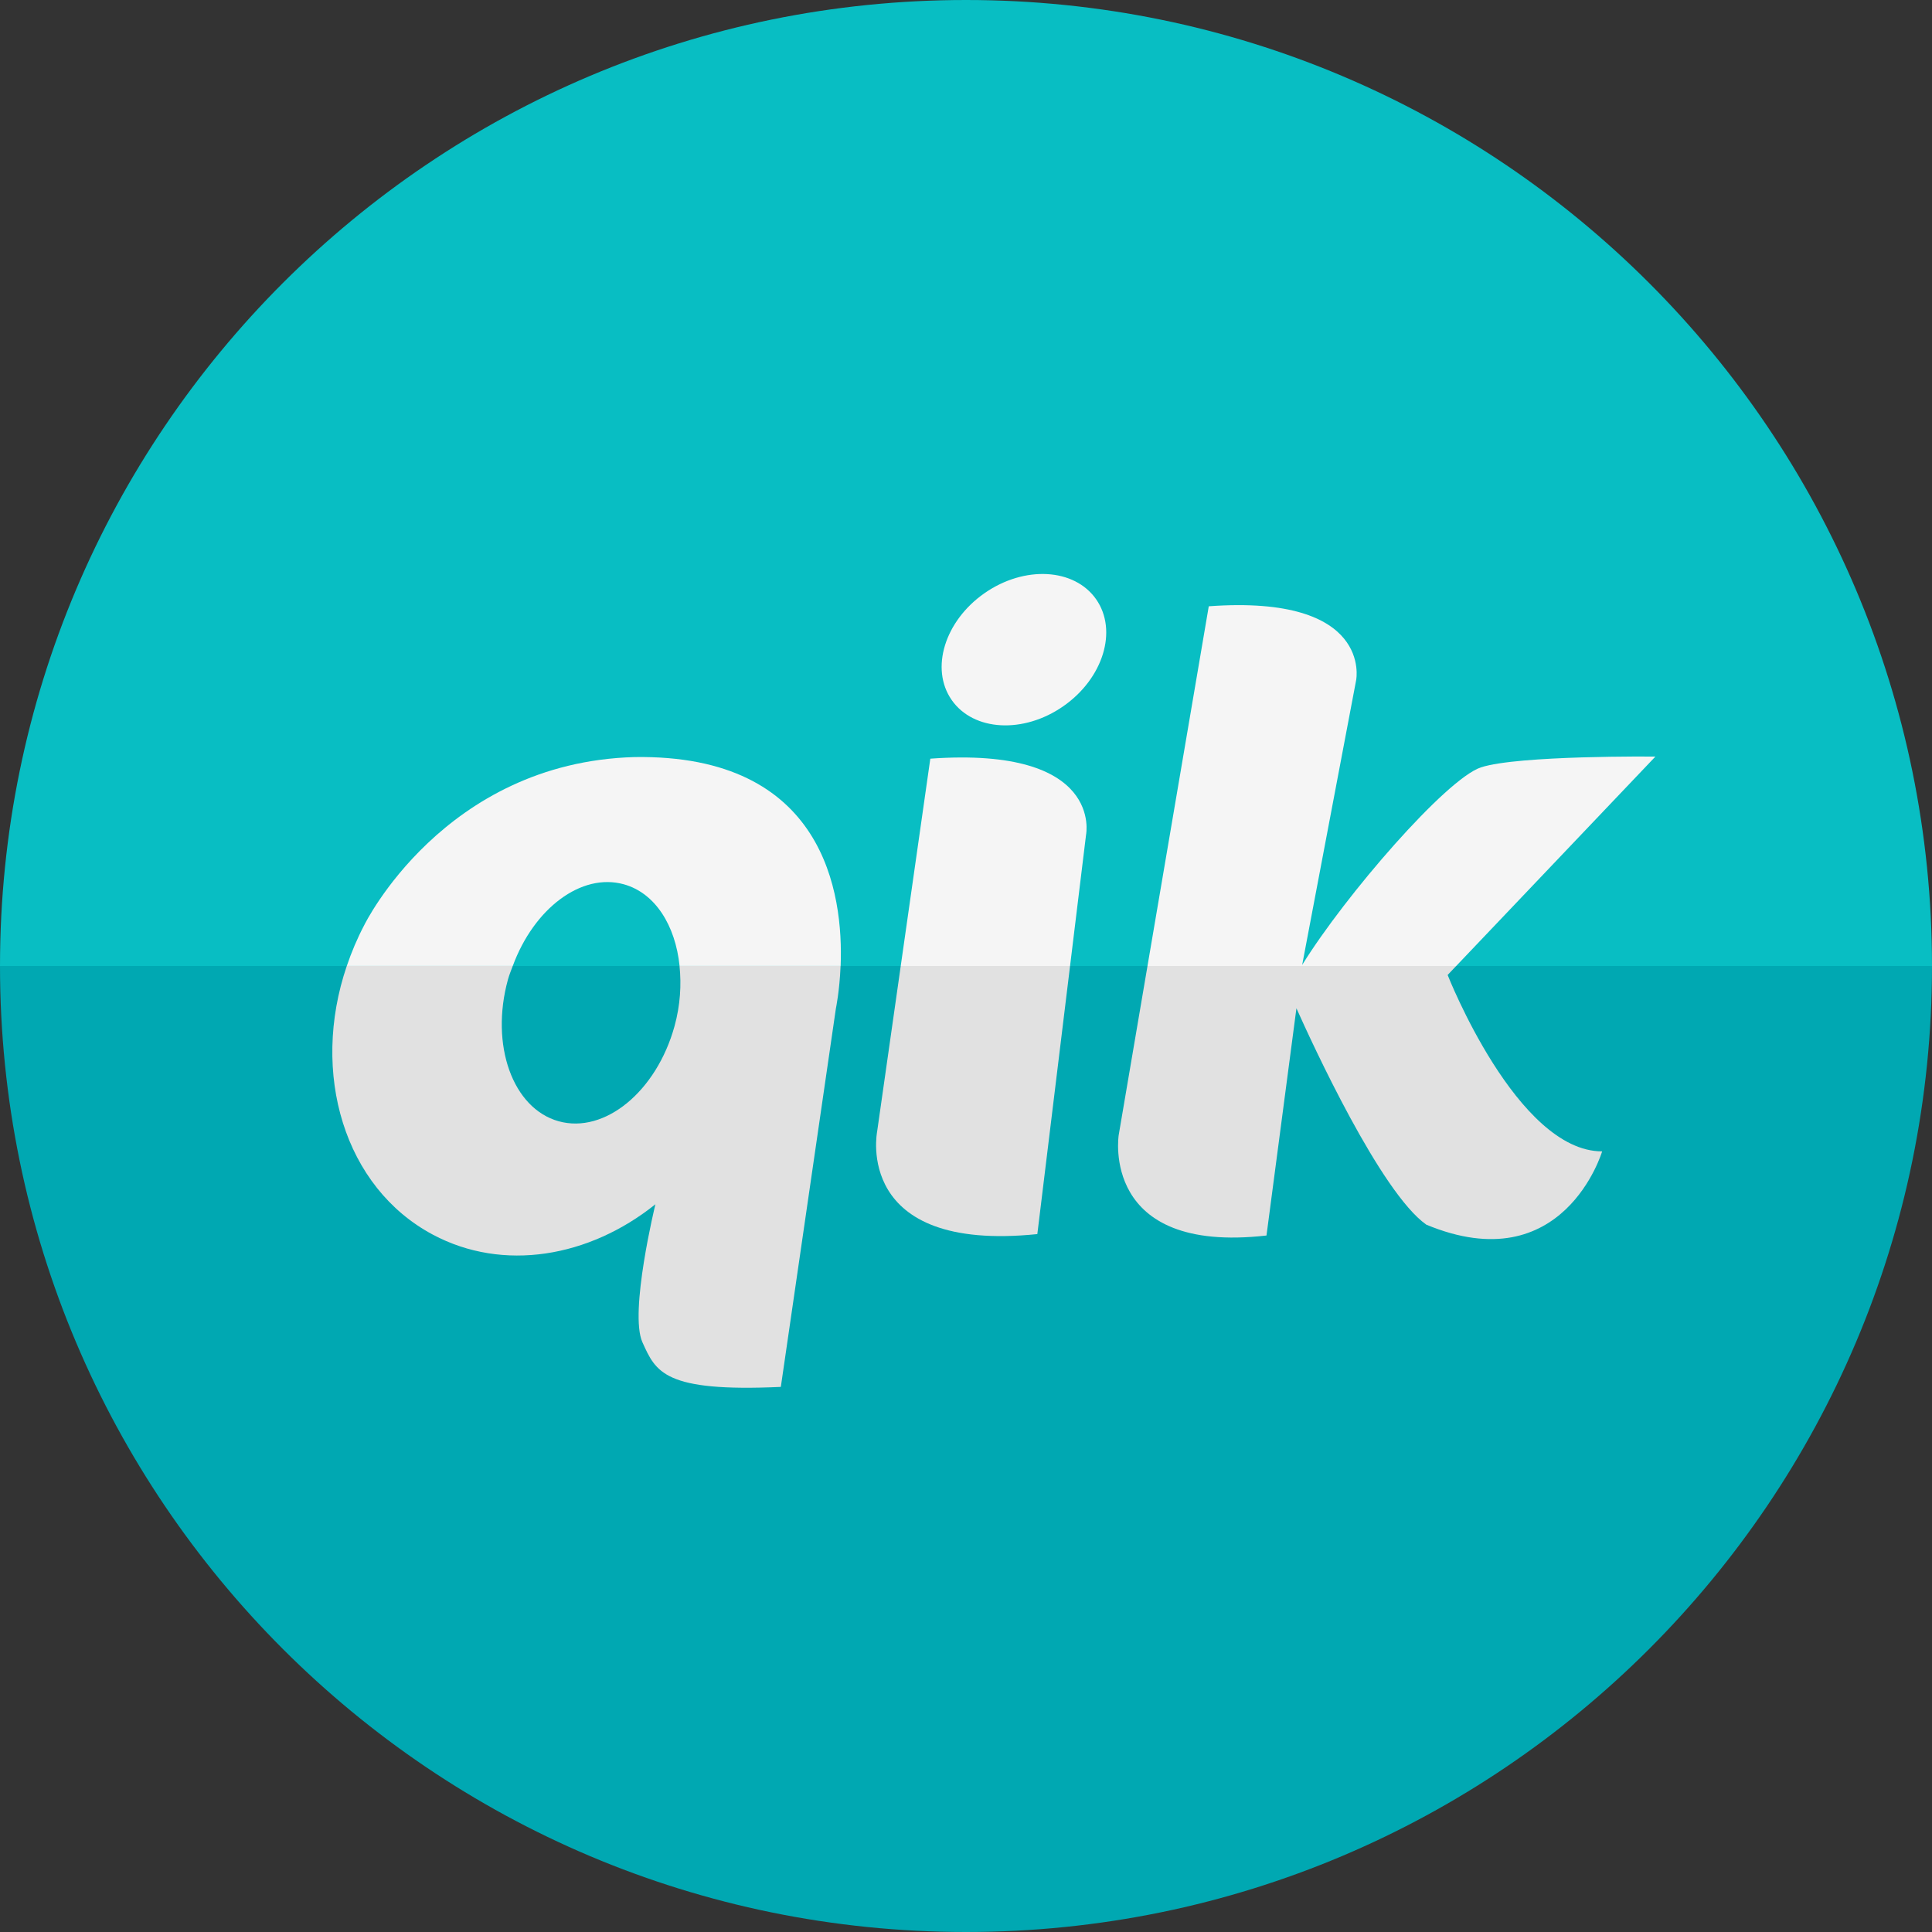
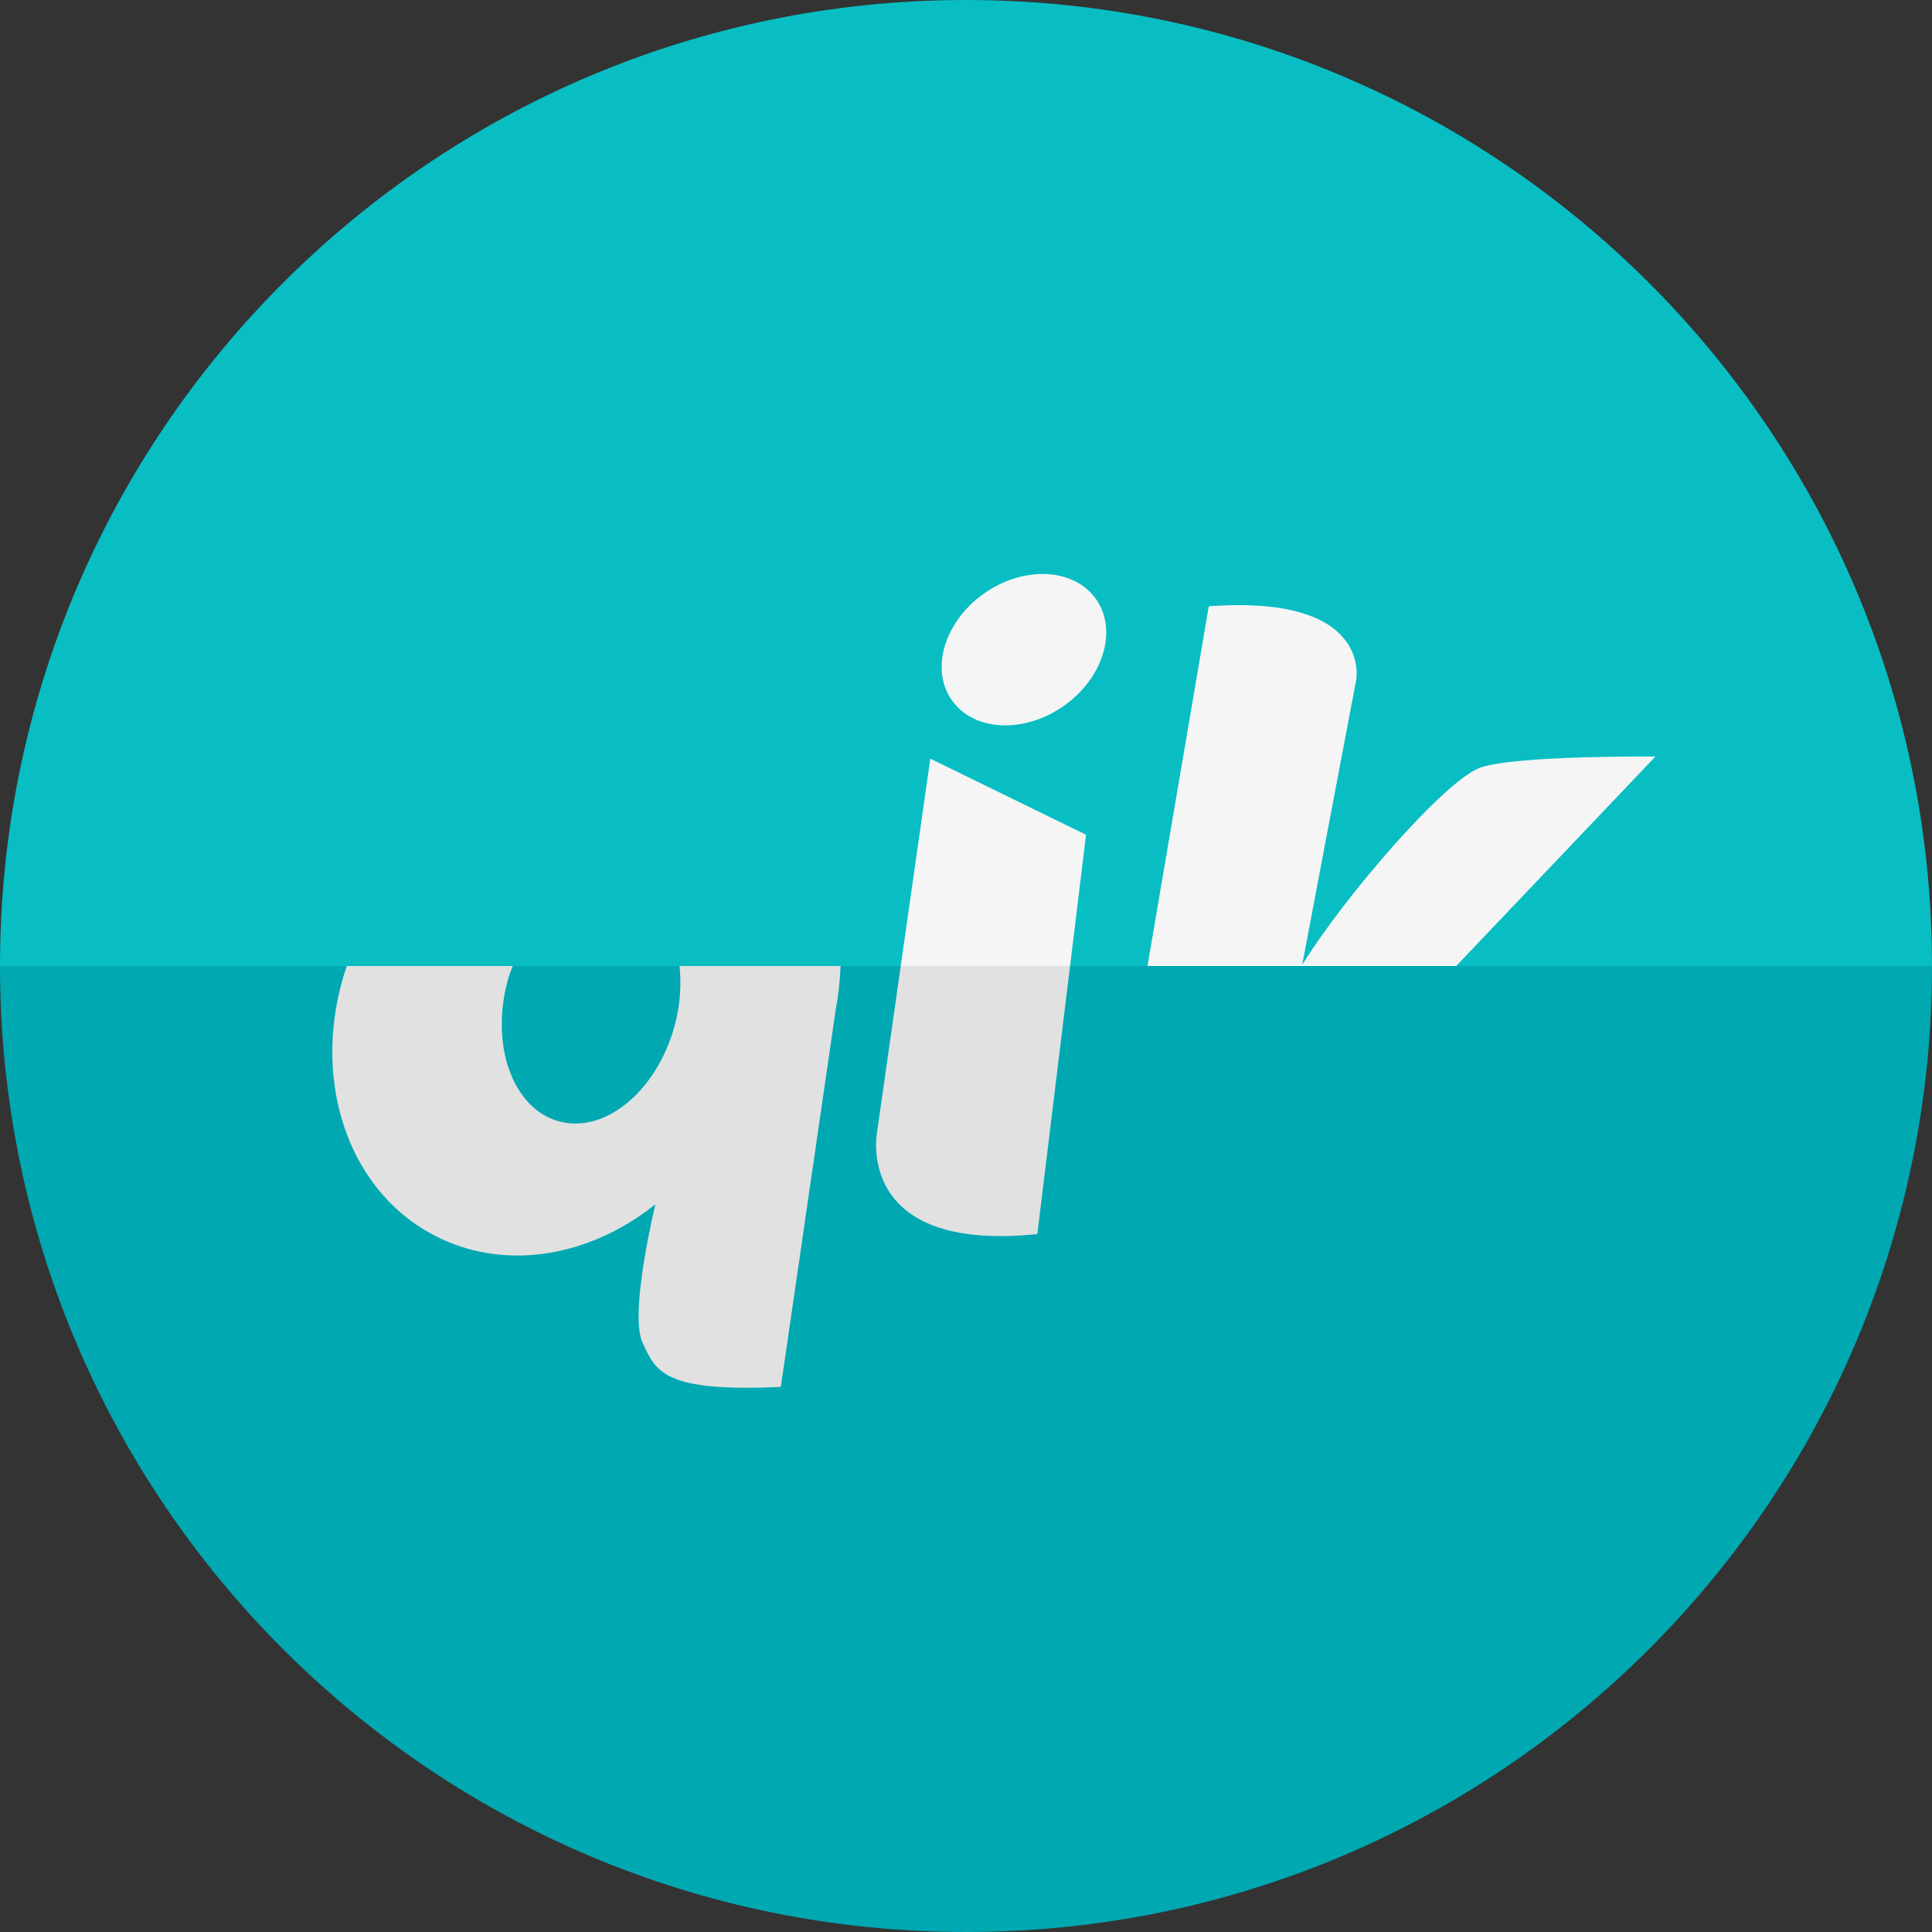
<svg xmlns="http://www.w3.org/2000/svg" enable-background="new 0 0 64 64" height="64px" id="Layer_1" version="1.0" viewBox="0 0 64 64" width="64px" xml:space="preserve">
  <rect x="0" y="0" width="64" height="64" fill="#333333" stroke="none" />
  <path d="M32,0C14.327,0,0,14.327,0,32h64C64,14.327,49.673,0,32,0z" fill="#08BEC3" />
  <path d="M32,64c17.673,0,32-14.327,32-32H0C0,49.673,14.327,64,32,64z" fill="#00A8B2" />
  <ellipse cx="33.915" cy="21.497" fill="#F5F5F5" rx="2.281" ry="2.915" transform="matrix(0.572 0.821 -0.821 0.572 32.169 -18.619)" />
  <g>
    <path d="M29.055,37.492c0,0-0.793,4.015,5.308,3.389L35.447,32h-5.609L29.055,37.492z" fill="#E1E1E1" />
-     <path d="M30.818,25.132L29.838,32h5.609l0.53-4.347C35.978,27.653,36.568,24.722,30.818,25.132z" fill="#F5F5F5" />
+     <path d="M30.818,25.132L29.838,32h5.609l0.53-4.347z" fill="#F5F5F5" />
    <path d="M22.346,33.988c-0.597,2.168-2.316,3.58-3.84,3.155c-1.525-0.425-2.275-2.526-1.68-4.693   c0.043-0.157,0.104-0.302,0.159-0.45h-5.498c-1.209,3.554-0.081,7.337,2.853,8.9c2.33,1.242,5.176,0.752,7.371-1.007   c0,0-0.875,3.587-0.43,4.571s0.713,1.656,4.585,1.479l1.824-12.536c0,0,0.121-0.569,0.155-1.407h-5.335   C22.575,32.624,22.535,33.3,22.346,33.988z" fill="#E1E1E1" />
-     <path d="M21.015,25.079c-6.321,0.179-8.948,5.565-8.948,5.565c-0.234,0.444-0.424,0.898-0.579,1.355h5.498   c0.699-1.902,2.269-3.098,3.681-2.705c1.04,0.29,1.707,1.366,1.845,2.705h5.335C27.942,29.601,27.315,24.98,21.015,25.079z" fill="#F5F5F5" />
-     <path d="M47.955,32.297L48.237,32H38.012l-0.954,5.602c0,0-0.618,3.955,4.896,3.326l0.992-7.527   c0.521,1.163,2.788,6.1,4.303,7.168c4.545,1.888,5.824-2.428,5.824-2.428C50.249,38.141,47.955,32.297,47.955,32.297z" fill="#E1E1E1" />
    <path d="M54.838,25.062c0,0-4.545-0.046-5.779,0.358c-1.146,0.376-4.493,4.231-5.923,6.545l1.789-9.439   c0,0,0.559-2.839-4.883-2.442L38.012,32h10.226L54.838,25.062z" fill="#F5F5F5" />
  </g>
</svg>